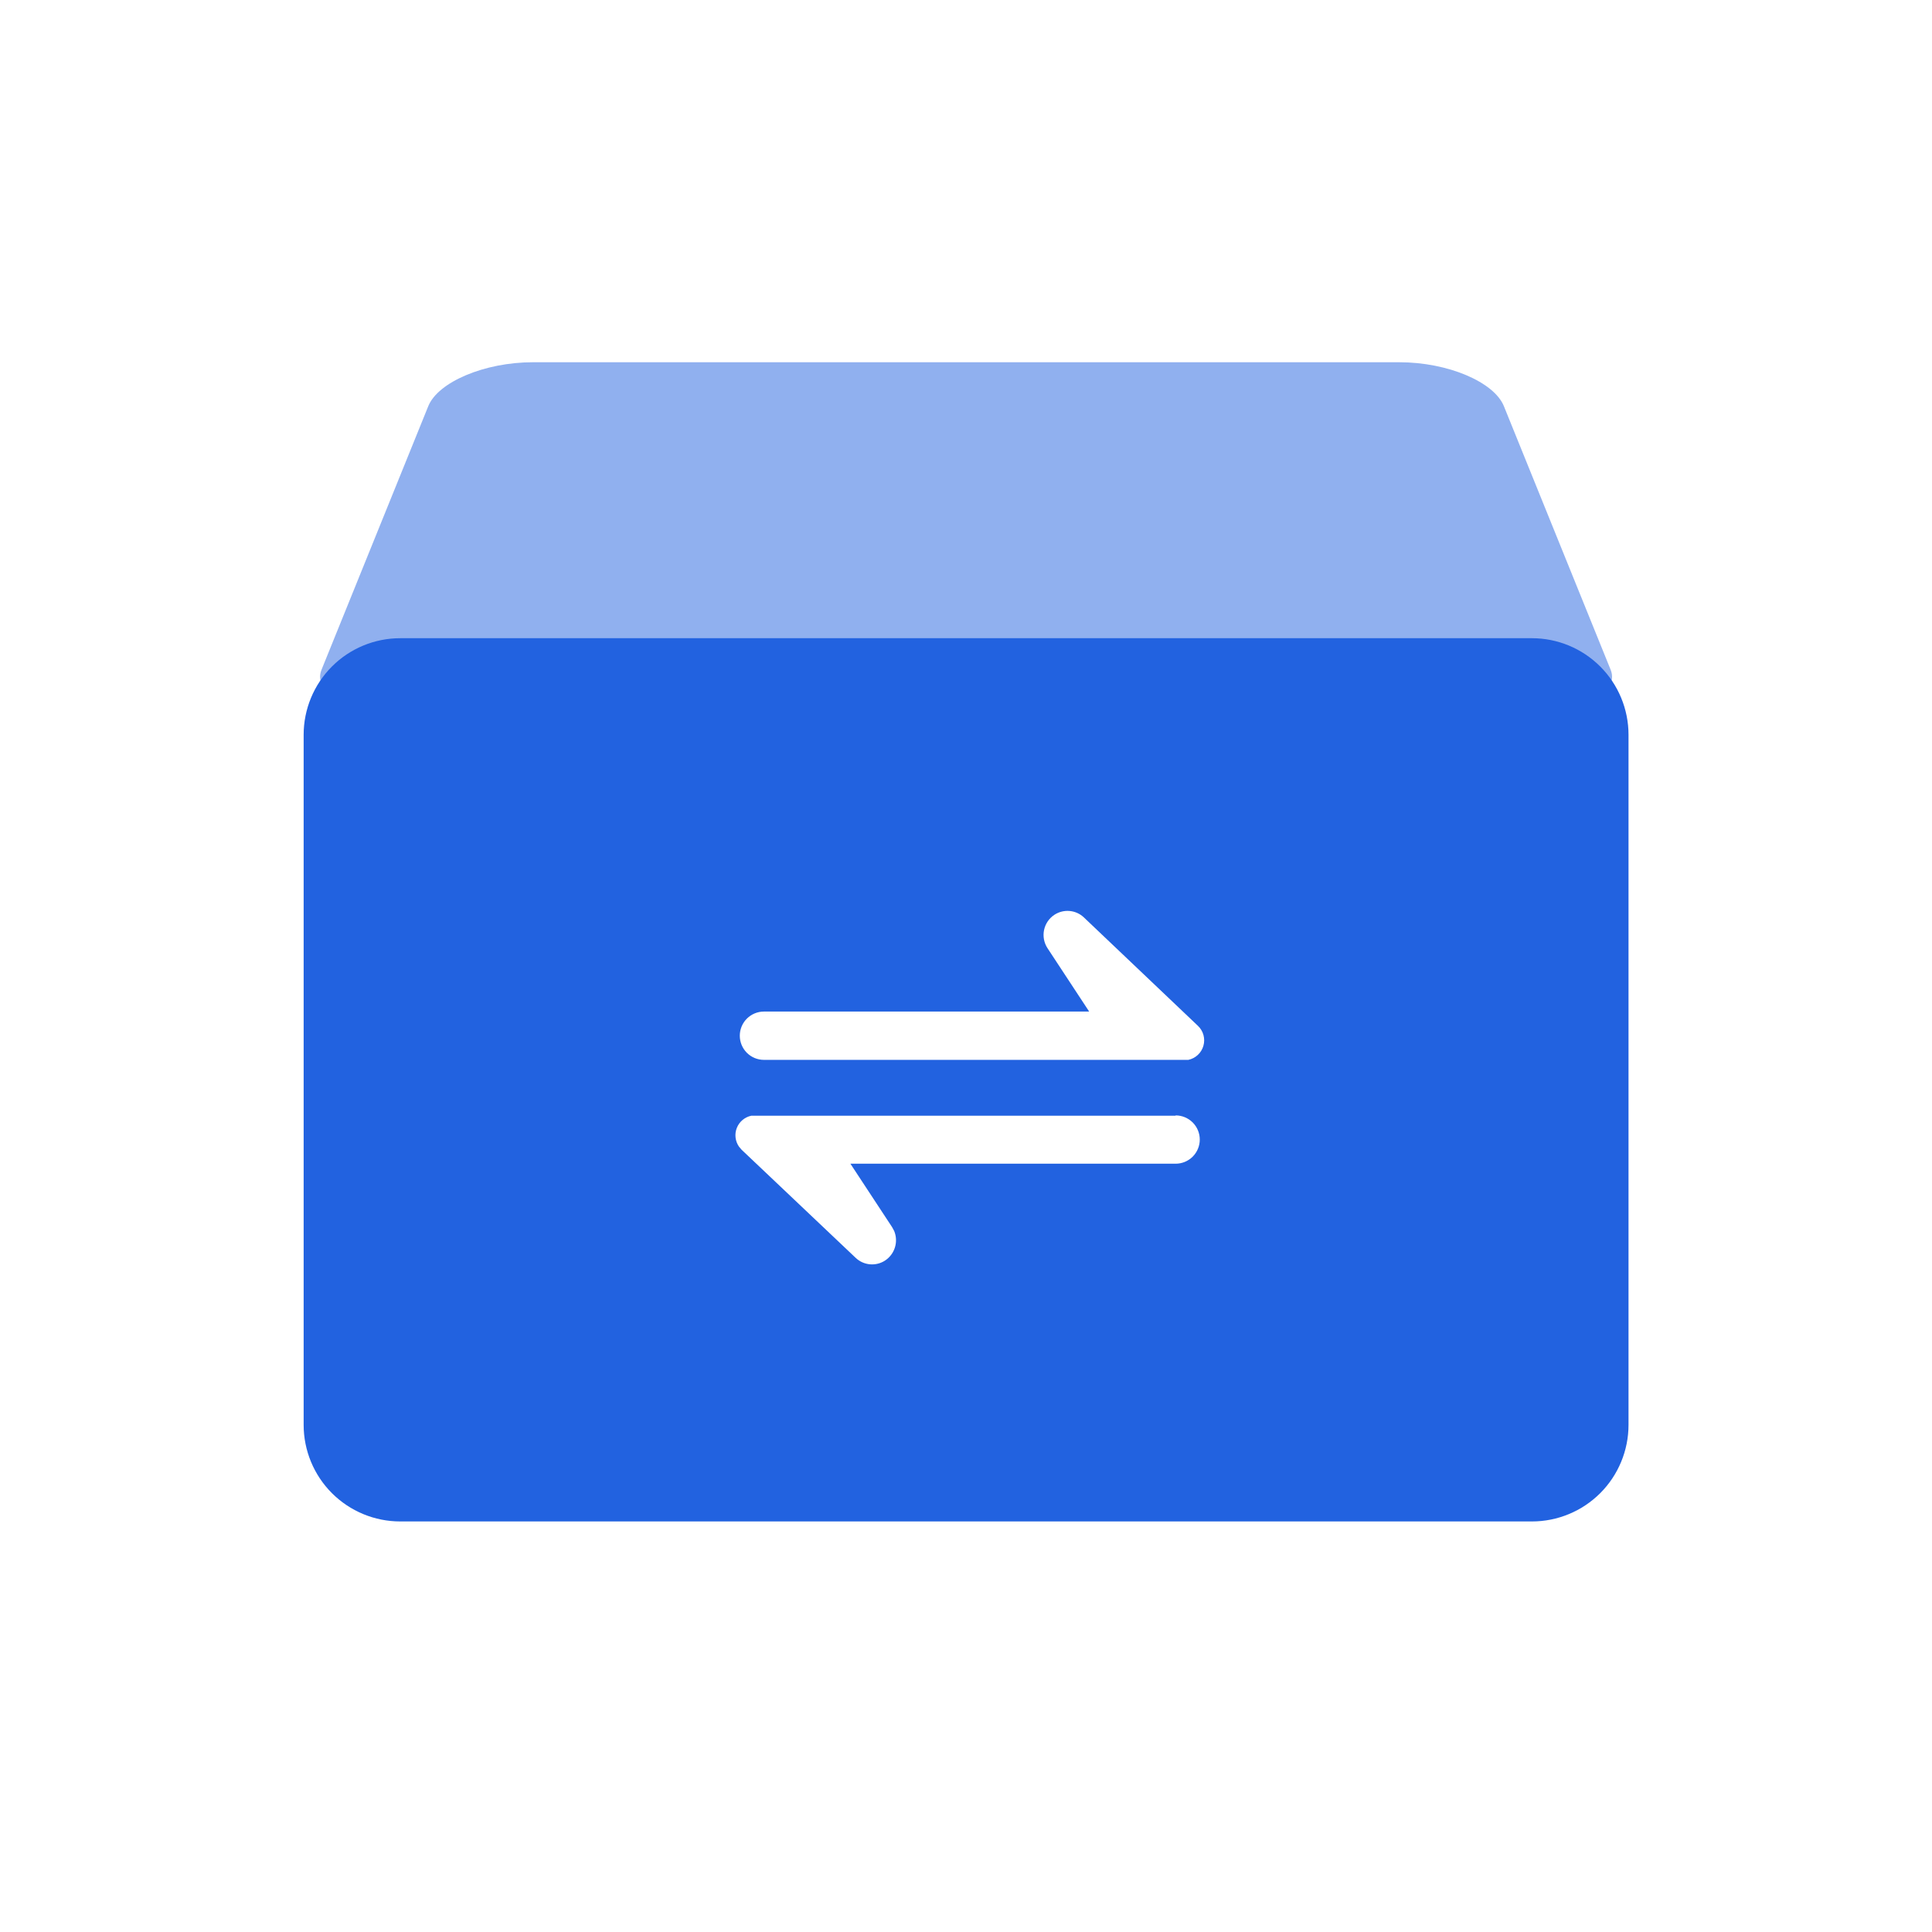
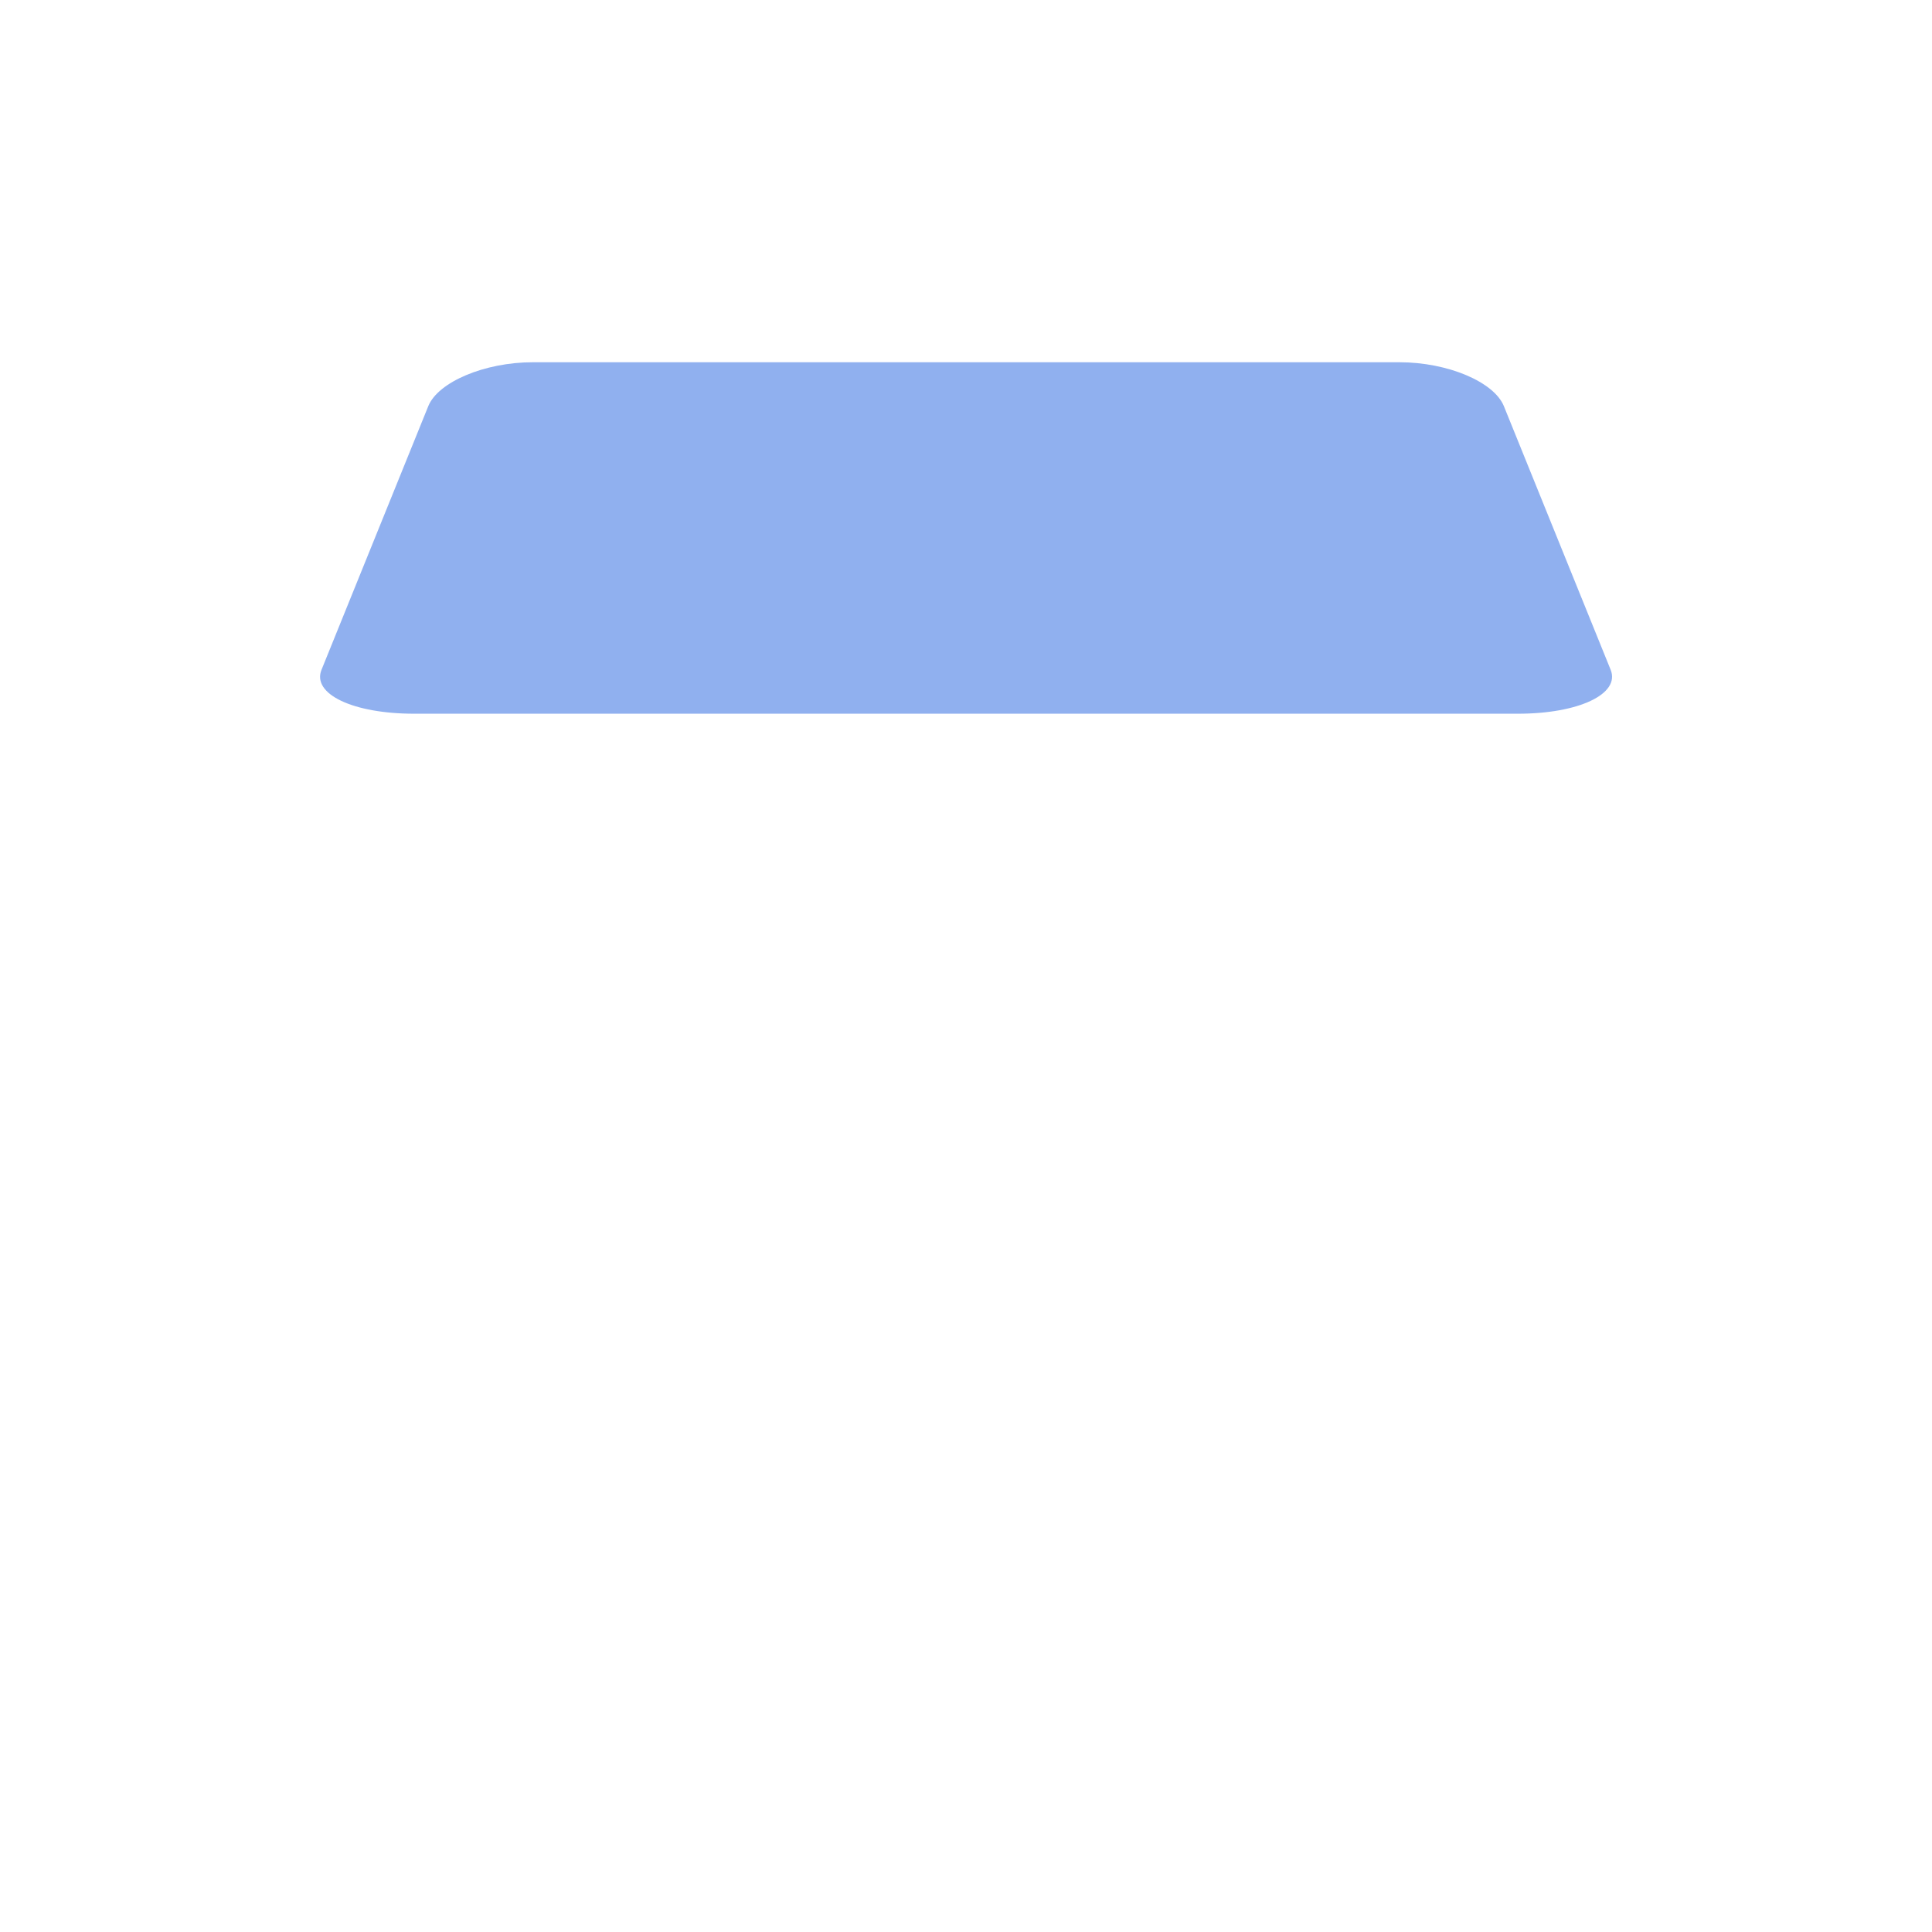
<svg xmlns="http://www.w3.org/2000/svg" width="120" height="120" viewBox="0 0 120 120" fill="none">
  <path opacity="0.5" fill-rule="evenodd" clip-rule="evenodd" d="M33.09 22.5H86.92C89.92 22.5 92.8 23.72 93.41 25.23L100.04 41.6C100.65 43.11 98.04 44.33 94.29 44.33H25.72C21.93 44.33 19.36 43.11 19.97 41.6L26.6 25.23C27.21 23.72 30.11 22.5 33.09 22.5Z" fill="#2262E0" />
-   <path fill-rule="evenodd" clip-rule="evenodd" d="M95.15 39.64C96.741 39.64 98.267 40.272 99.393 41.398C100.518 42.523 101.15 44.049 101.15 45.64V88.5C101.15 90.091 100.518 91.618 99.393 92.743C98.267 93.868 96.741 94.5 95.15 94.5H24.86C23.269 94.5 21.742 93.868 20.617 92.743C19.492 91.618 18.86 90.091 18.86 88.5V45.64C18.86 44.049 19.492 42.523 20.617 41.398C21.742 40.272 23.269 39.64 24.86 39.64H95.15ZM73.02 69.3H46.92H46.66C46.46 69.343 46.274 69.434 46.118 69.566C45.962 69.698 45.841 69.866 45.766 70.056C45.69 70.246 45.663 70.452 45.687 70.655C45.71 70.858 45.783 71.052 45.9 71.22L46.06 71.41L53.14 78.12C53.382 78.353 53.696 78.497 54.03 78.528C54.365 78.558 54.7 78.475 54.98 78.29C55.27 78.097 55.485 77.809 55.587 77.475C55.689 77.141 55.672 76.783 55.54 76.46L55.41 76.22L52.82 72.28H73.02C73.418 72.28 73.799 72.122 74.081 71.841C74.362 71.559 74.52 71.178 74.52 70.78C74.52 70.382 74.362 70.001 74.081 69.719C73.799 69.438 73.418 69.28 73.02 69.28V69.3ZM67.33 56.99C67.088 56.757 66.774 56.613 66.44 56.583C66.106 56.552 65.77 56.636 65.49 56.82C65.159 57.038 64.929 57.379 64.848 57.766C64.768 58.154 64.844 58.558 65.06 58.89V58.89L67.65 62.83H47.45C47.052 62.83 46.67 62.988 46.389 63.269C46.108 63.551 45.95 63.932 45.95 64.33C45.95 64.728 46.108 65.109 46.389 65.391C46.67 65.672 47.052 65.83 47.45 65.83H73.56H73.81C74.031 65.783 74.235 65.677 74.4 65.523C74.565 65.369 74.684 65.173 74.746 64.956C74.808 64.739 74.809 64.509 74.75 64.291C74.691 64.073 74.573 63.876 74.41 63.72V63.72L67.33 56.99Z" fill="#2262E0" />
</svg>